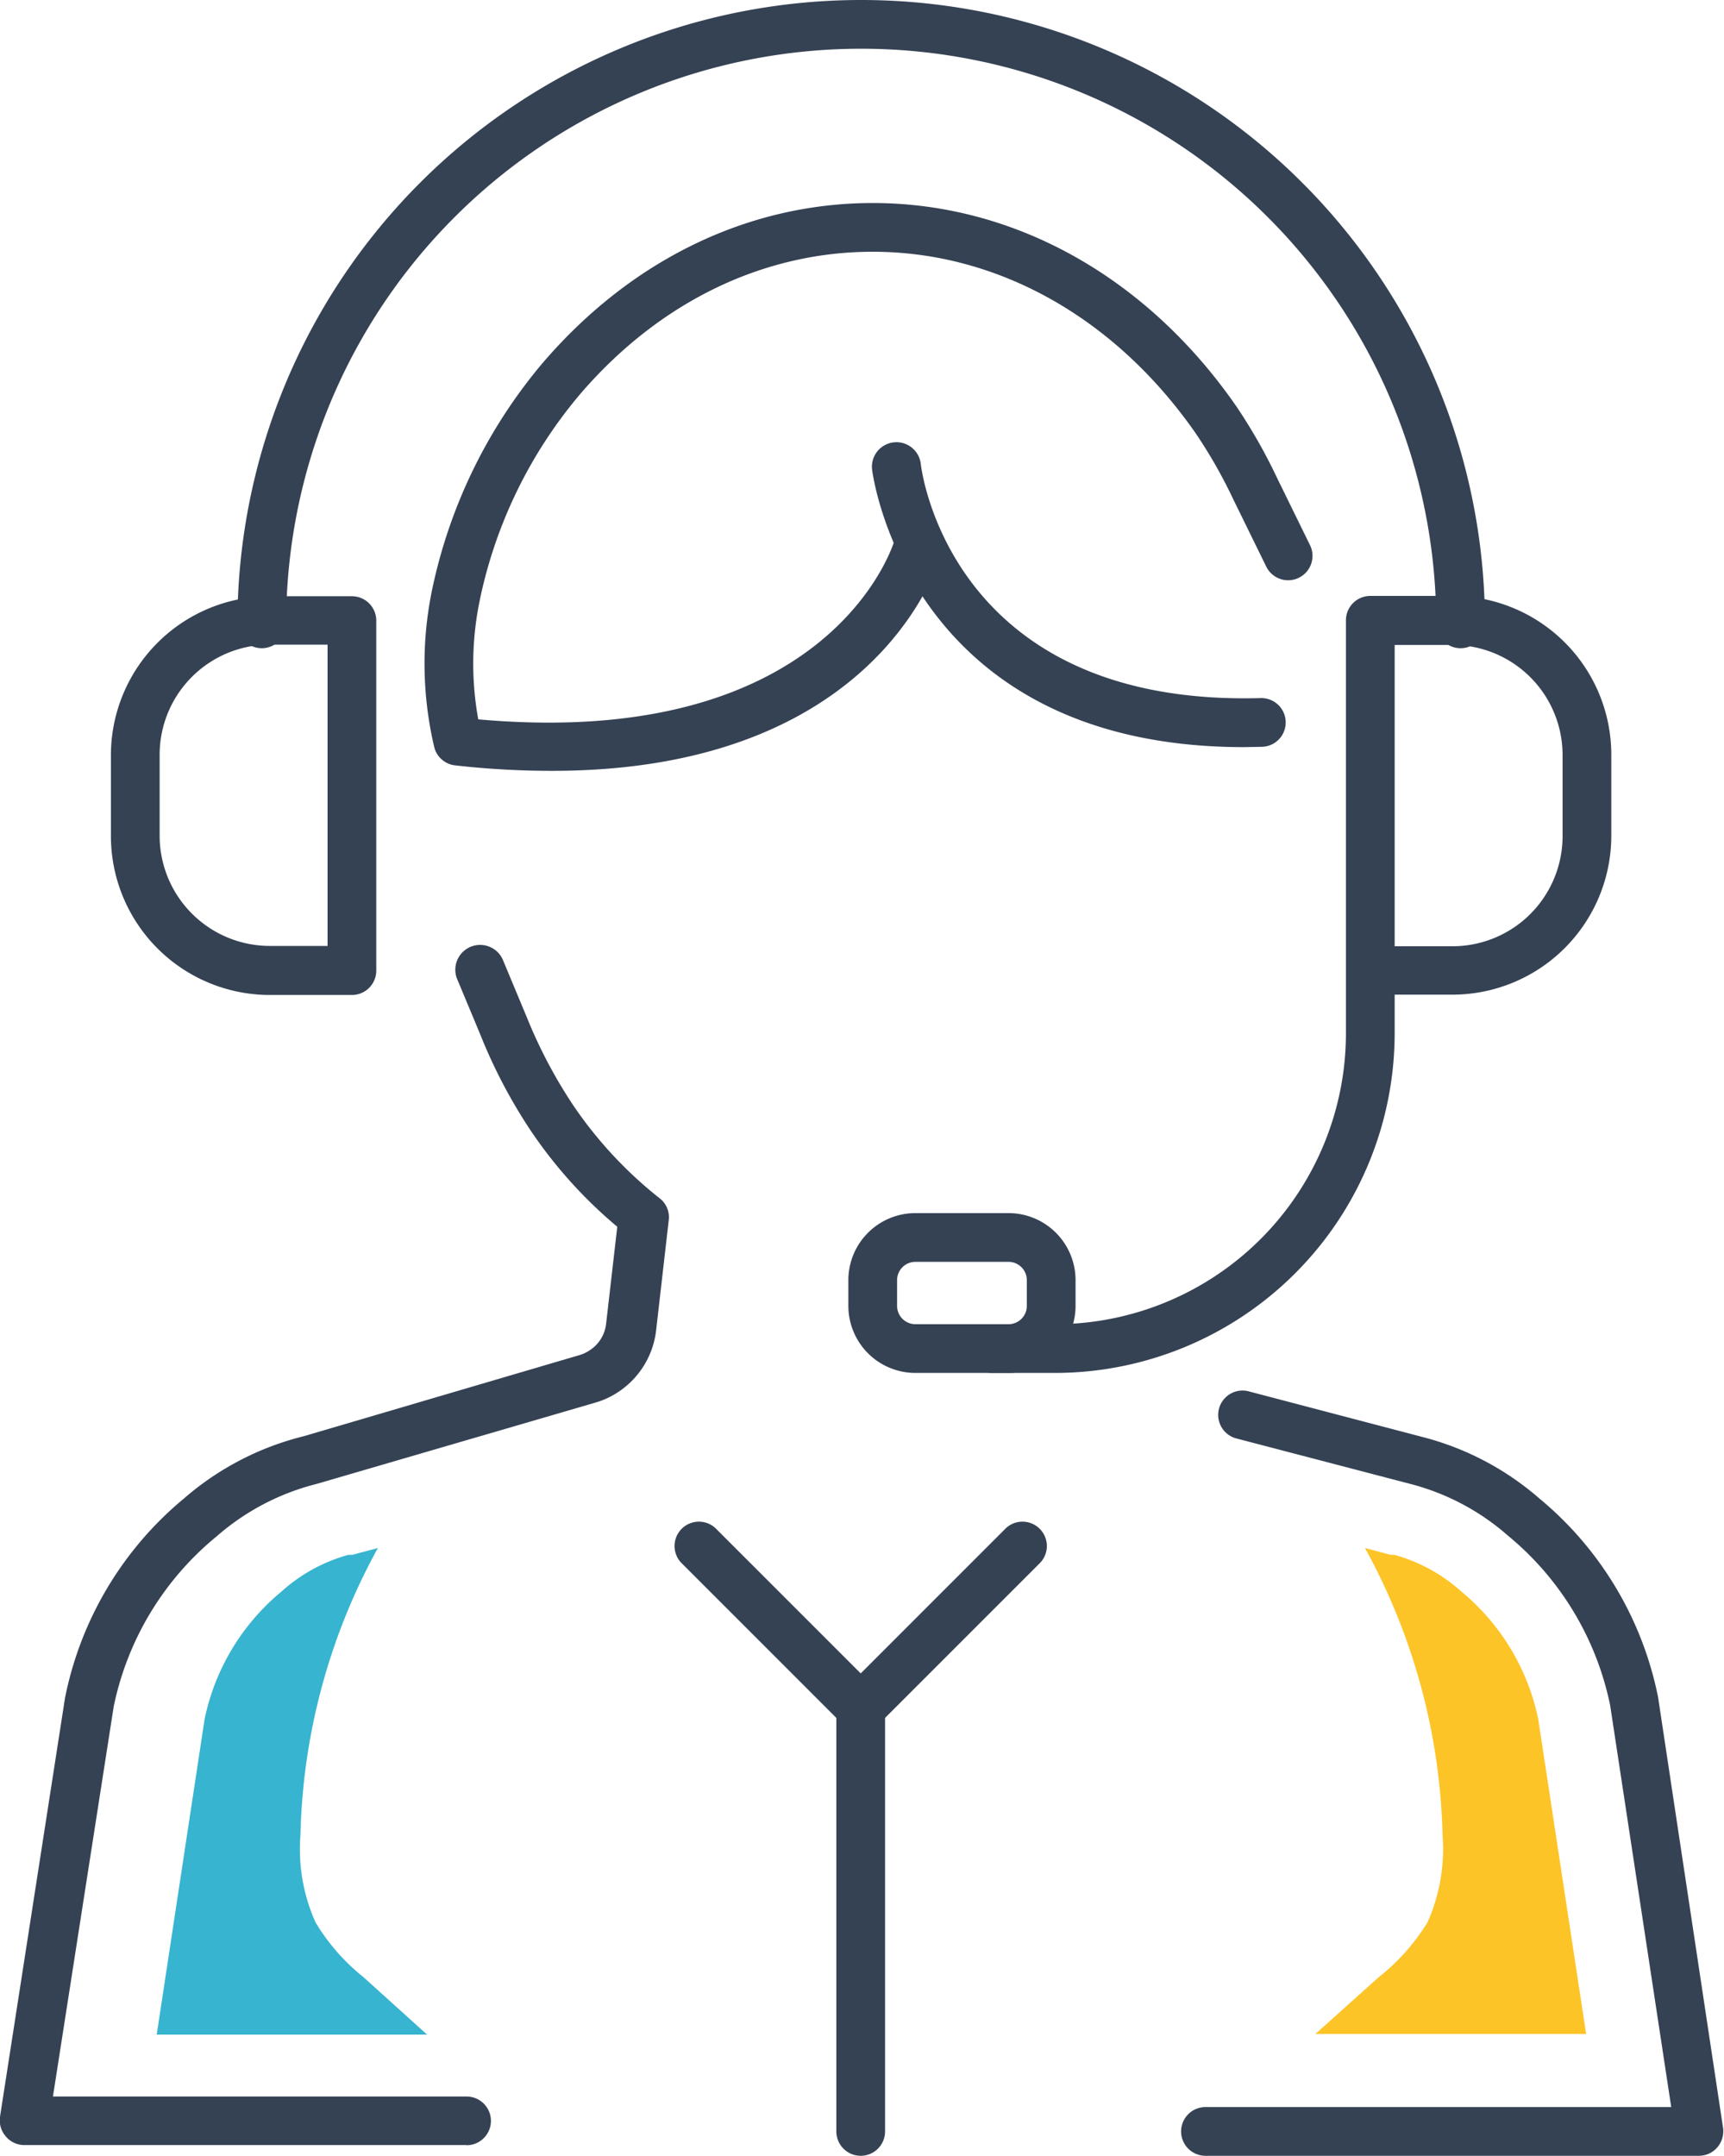
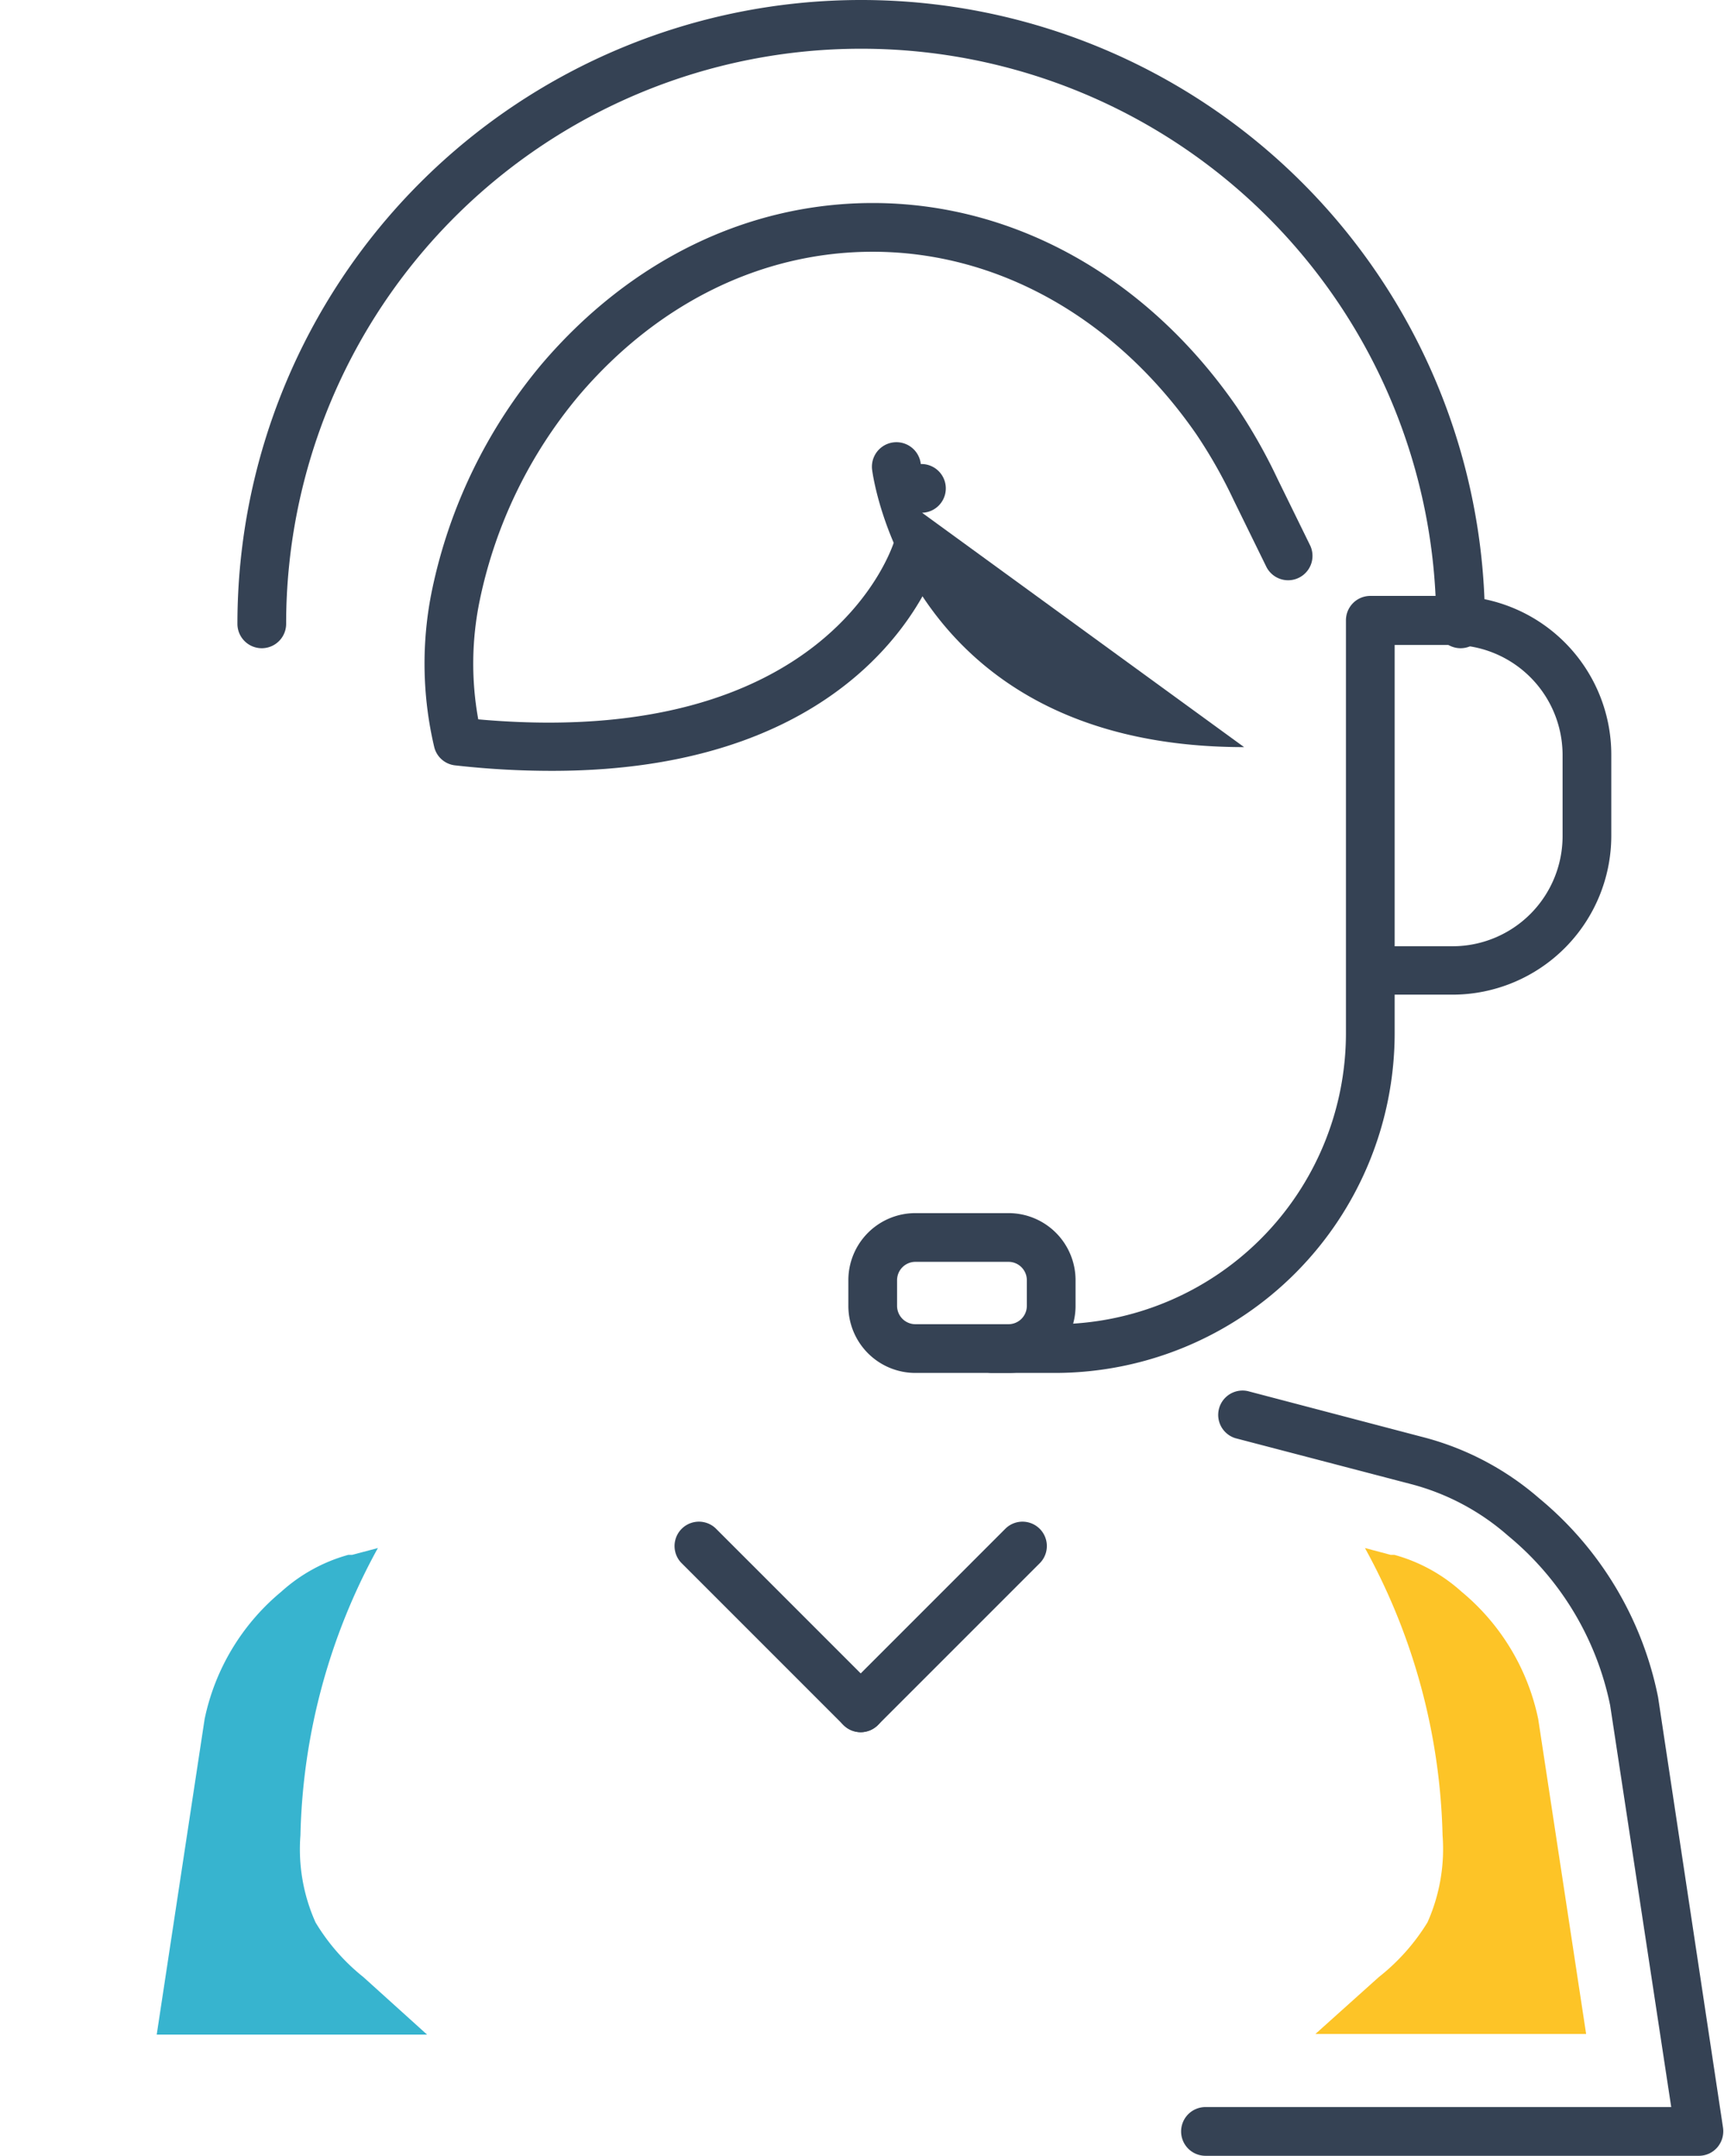
<svg xmlns="http://www.w3.org/2000/svg" viewBox="0 0 106.16 132.73">
  <defs>
    <style>.cls-1{fill:#354254;}.cls-2{fill:#fdc427;}.cls-3{fill:#37b4cf;}</style>
  </defs>
  <g id="Capa_2" data-name="Capa 2">
    <g id="Capa_1-2" data-name="Capa 1">
      <path class="cls-1" d="M89.94,39.91a1.5,1.5,0,0,1-1.5-1.5,35.41,35.41,0,0,0-70.82,0,1.5,1.5,0,1,1-3,0,38.41,38.41,0,0,1,76.82,0A1.5,1.5,0,0,1,89.94,39.91Z" />
      <path class="cls-1" d="M65,84.53H61.1a1.5,1.5,0,1,1,0-3H65A17.92,17.92,0,0,0,82.88,63.62V38.19a1.5,1.5,0,0,1,1.5-1.5h5.07a9.78,9.78,0,0,1,9.77,9.77v5a9.79,9.79,0,0,1-9.77,9.78H85.88v2.36A20.93,20.93,0,0,1,65,84.53ZM85.88,58.26h3.57a6.78,6.78,0,0,0,6.77-6.78v-5a6.78,6.78,0,0,0-6.77-6.77H85.88Z" />
-       <path class="cls-1" d="M21.67,61.26H16.61a9.79,9.79,0,0,1-9.78-9.78v-5a9.79,9.79,0,0,1,9.78-9.77h5.06a1.5,1.5,0,0,1,1.5,1.5V59.76A1.5,1.5,0,0,1,21.67,61.26ZM16.61,39.69a6.78,6.78,0,0,0-6.78,6.77v5a6.79,6.79,0,0,0,6.78,6.78h3.56V39.69Z" />
      <path class="cls-1" d="M62.1,84.53H56.37a4.13,4.13,0,0,1-4.13-4.12v-1.6a4.13,4.13,0,0,1,4.13-4.12H62.1a4.13,4.13,0,0,1,4.13,4.12v1.6A4.13,4.13,0,0,1,62.1,84.53Zm-5.73-6.84a1.13,1.13,0,0,0-1.13,1.12v1.6a1.13,1.13,0,0,0,1.13,1.12H62.1a1.13,1.13,0,0,0,1.13-1.12v-1.6a1.13,1.13,0,0,0-1.13-1.12Z" />
      <path class="cls-1" d="M104.65,132.73H74.23a1.5,1.5,0,1,1,0-3h28.68L99.15,105a18.27,18.27,0,0,0-6.28-10.44,14.66,14.66,0,0,0-6-3.19L76.08,88.55a1.5,1.5,0,0,1,.76-2.9l10.7,2.81a17.63,17.63,0,0,1,7.24,3.79,21.3,21.3,0,0,1,7.32,12.24l4,26.51a1.53,1.53,0,0,1-.35,1.21A1.5,1.5,0,0,1,104.65,132.73Z" />
-       <path class="cls-1" d="M28.73,132.07H1.5a1.49,1.49,0,0,1-1.14-.53A1.5,1.5,0,0,1,0,130.33l4-25.77a21.35,21.35,0,0,1,7.34-12.31,17.71,17.71,0,0,1,7.35-3.82l17-5a2.29,2.29,0,0,0,.63-.3,2.23,2.23,0,0,0,1-1.6l.69-6a28.43,28.43,0,0,1-5.25-5.8,32,32,0,0,1-3.17-6l-1.46-3.5A1.5,1.5,0,1,1,31,59.18l1.46,3.5a30,30,0,0,0,2.87,5.42,25.61,25.61,0,0,0,5.28,5.67,1.47,1.47,0,0,1,.57,1.35l-.78,6.81a5.26,5.26,0,0,1-2.28,3.74,5.07,5.07,0,0,1-1.47.69l-17.14,5a14.87,14.87,0,0,0-6.18,3.24A18.31,18.31,0,0,0,7,105.08l-3.74,24H28.73a1.5,1.5,0,0,1,0,3Z" />
      <path class="cls-1" d="M34,47.46A52.87,52.87,0,0,1,28,47.12,1.49,1.49,0,0,1,26.74,46a22.39,22.39,0,0,1-.13-9.7,31.69,31.69,0,0,1,6.77-13.91c5.44-6.37,12.67-9.89,20.36-9.89,8.73,0,16.89,4.57,22.4,12.53a33.72,33.72,0,0,1,2.53,4.46l2,4.08a1.5,1.5,0,0,1-2.7,1.31l-2-4.08a30.56,30.56,0,0,0-2.3-4.06c-4.94-7.14-12.2-11.24-19.93-11.24-6.8,0-13.22,3.14-18.08,8.84a28.66,28.66,0,0,0-6.11,12.58,19.2,19.2,0,0,0-.1,7.37C51,46.22,54.91,33.65,55,33.52a1.5,1.5,0,1,1,2.88.83C57.67,34.93,53.8,47.46,34,47.46Z" />
-       <path class="cls-1" d="M53,132.73a1.5,1.5,0,0,1-1.5-1.5V105.15a1.5,1.5,0,0,1,3,0v26.08A1.5,1.5,0,0,1,53,132.73Z" />
      <path class="cls-1" d="M53,106.65a1.51,1.51,0,0,1-1.06-.44,1.49,1.49,0,0,1,0-2.12l10-10a1.5,1.5,0,0,1,2.12,2.12l-10,10A1.51,1.51,0,0,1,53,106.65Z" />
      <path class="cls-1" d="M53,106.65a1.51,1.51,0,0,1-1.06-.44l-10-10a1.5,1.5,0,0,1,2.12-2.12l10,10a1.49,1.49,0,0,1,0,2.12A1.51,1.51,0,0,1,53,106.65Z" />
-       <path class="cls-1" d="M76.61,46c-20.8,0-22.89-16.93-22.91-17.1a1.5,1.5,0,0,1,3-.33c.07.62,2,14.94,20.93,14.41a1.5,1.5,0,1,1,.08,3Z" />
+       <path class="cls-1" d="M76.61,46c-20.8,0-22.89-16.93-22.91-17.1a1.5,1.5,0,0,1,3-.33a1.5,1.5,0,1,1,.08,3Z" />
      <path class="cls-2" d="M94.72,105.84A13.82,13.82,0,0,0,90,98a10.23,10.23,0,0,0-4.14-2.27l-.11,0-.12,0-1.58-.42A38.49,38.49,0,0,1,88.83,113a11.09,11.09,0,0,1-.93,5.36,12.81,12.81,0,0,1-3,3.37L81,125.23H97.67Z" />
      <path class="cls-3" d="M12.6,105.84A13.84,13.84,0,0,1,17.32,98a10.21,10.21,0,0,1,4.13-2.27l.12,0,.12,0,1.58-.42A38.37,38.37,0,0,0,18.5,113a11,11,0,0,0,.93,5.36,12.64,12.64,0,0,0,2.95,3.37l3.92,3.54H9.65Z" />
    </g>
  </g>
</svg>